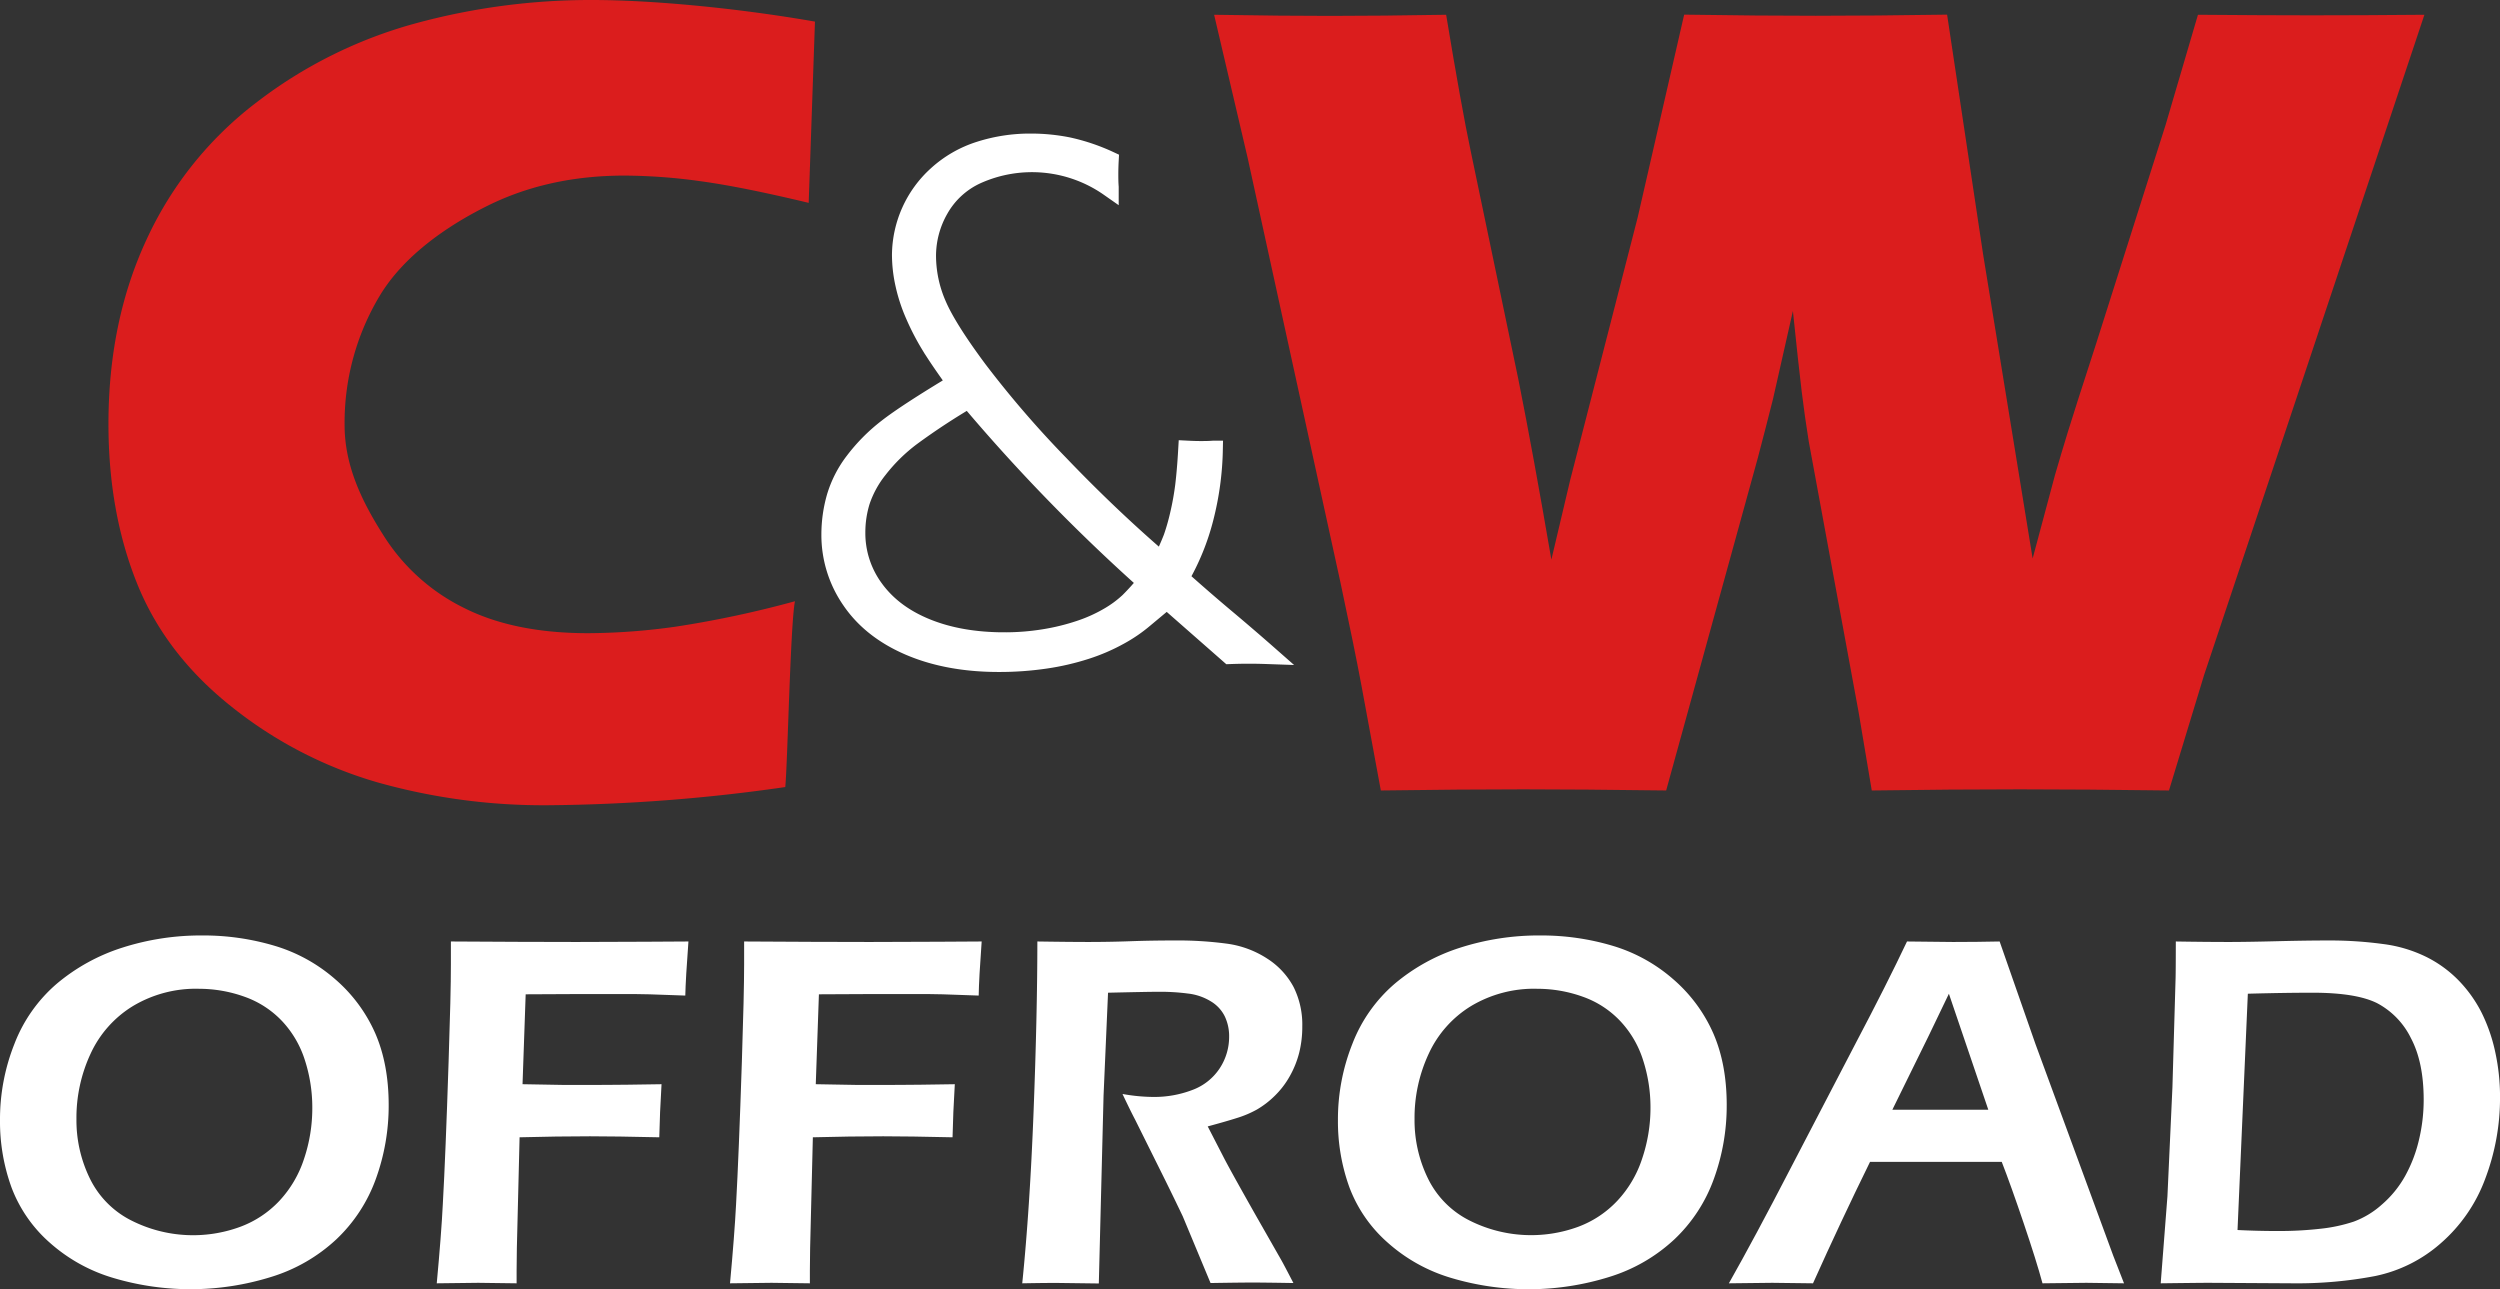
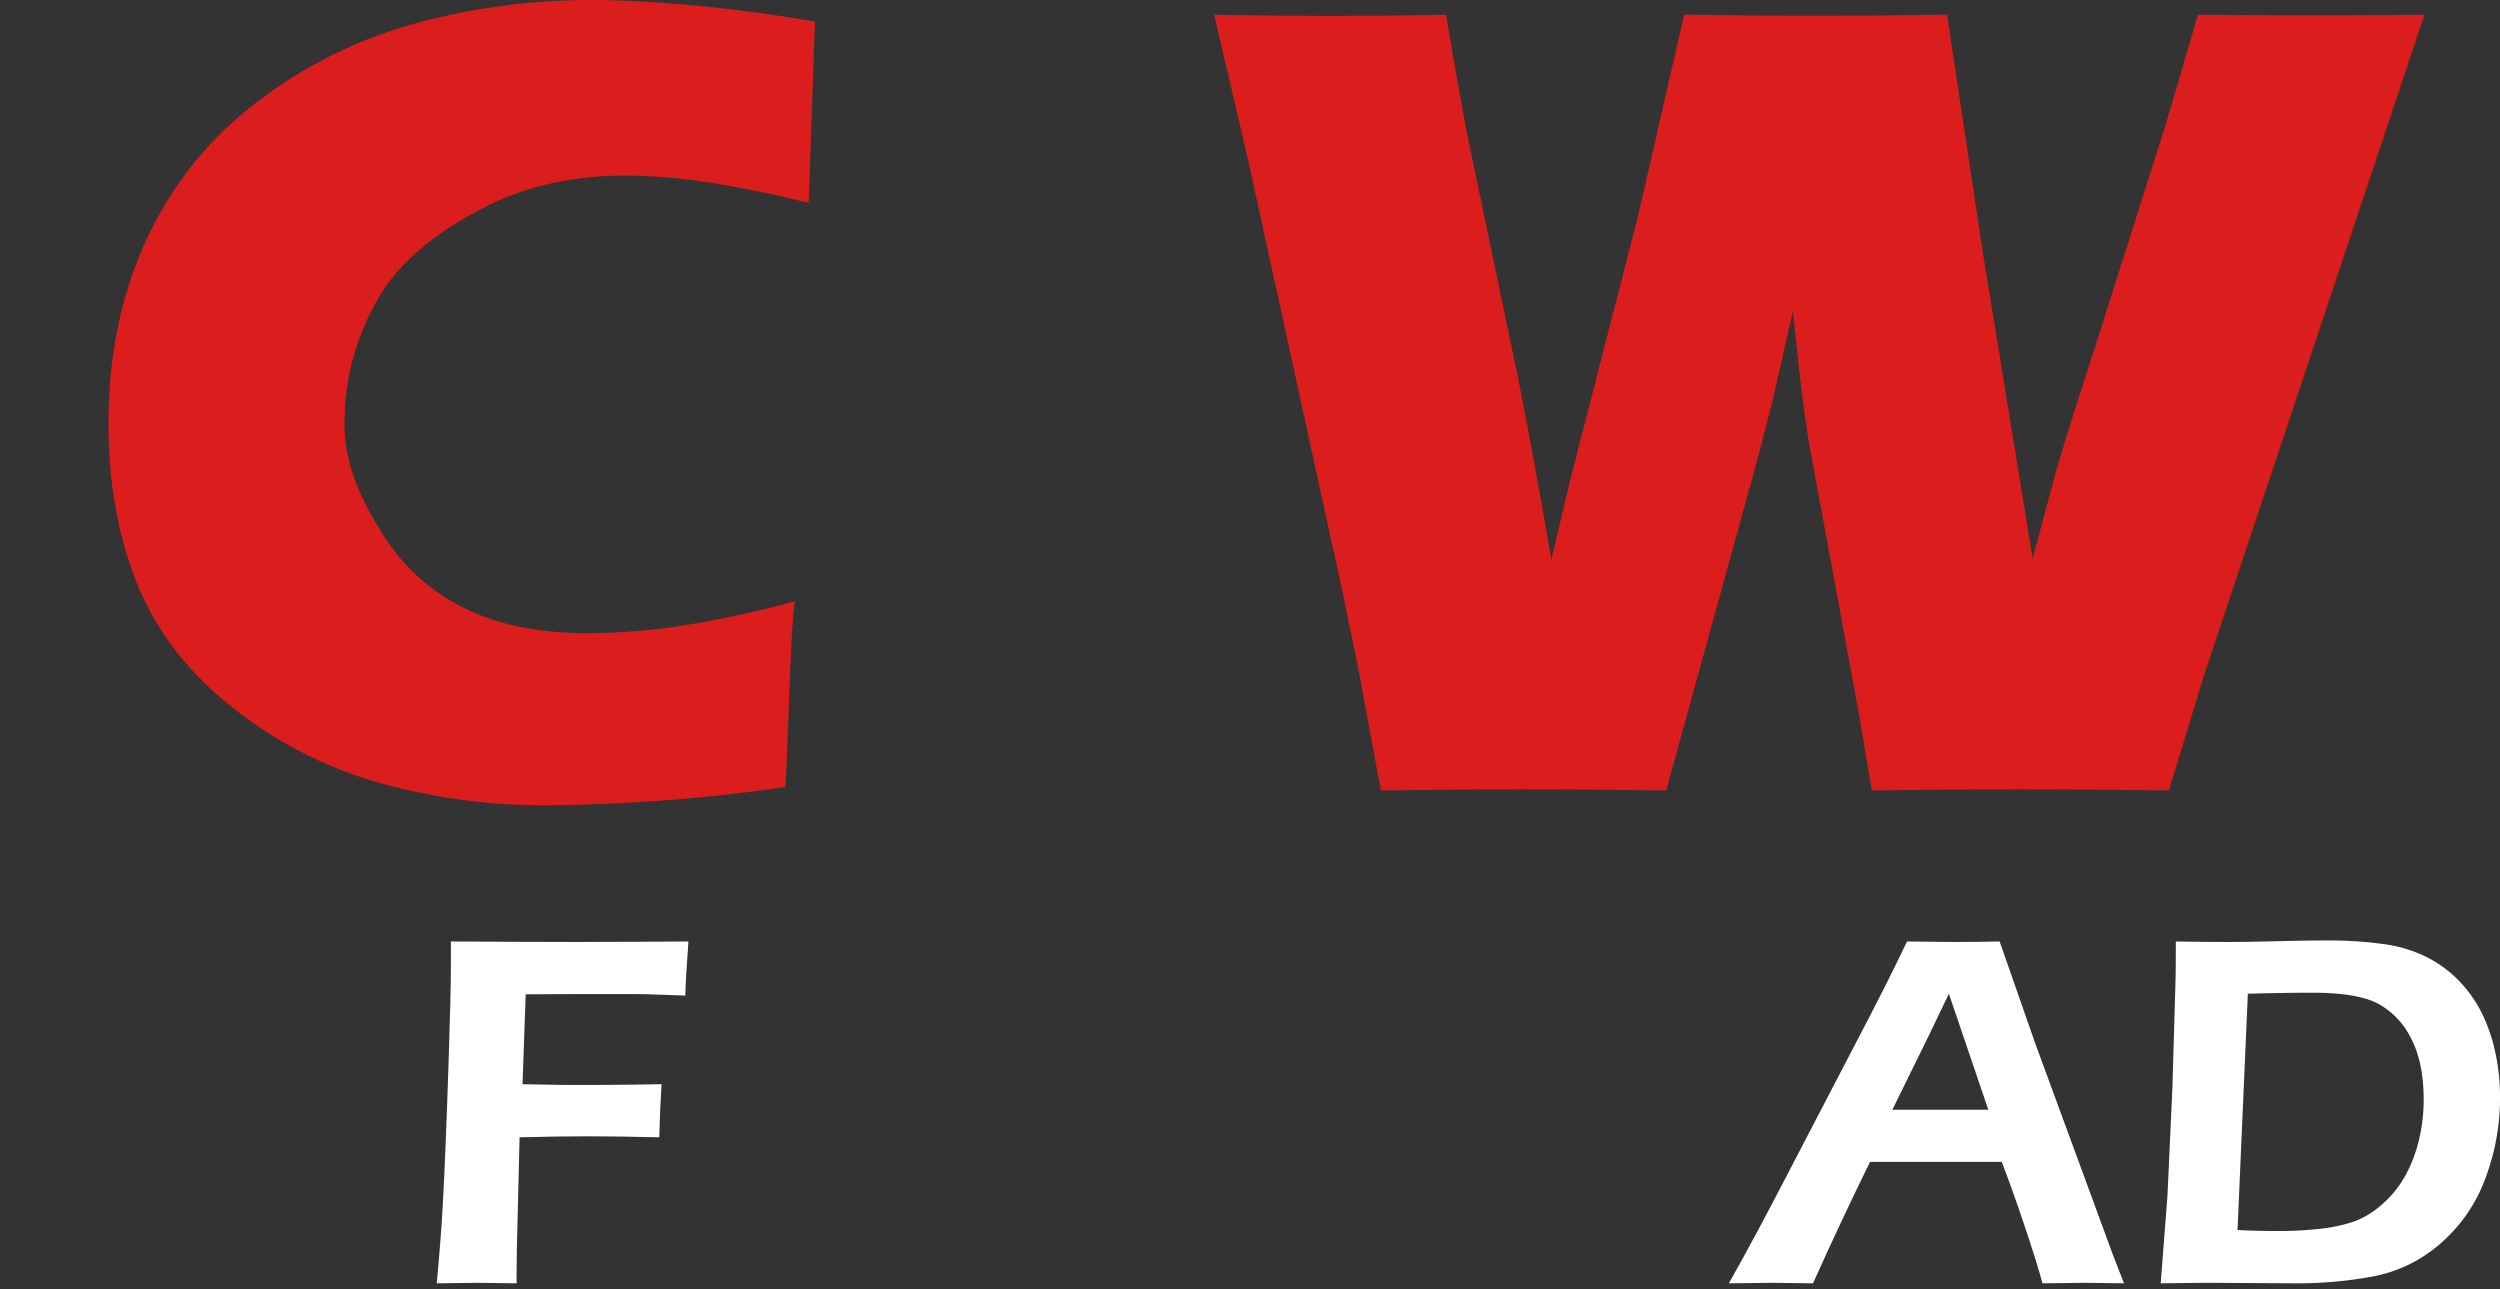
<svg xmlns="http://www.w3.org/2000/svg" id="Layer_1" data-name="Layer 1" viewBox="0 0 797.31 411.19">
  <rect x="0" y="0" width="797.31" height="411.19" fill="#333333" stroke="none" />
  <defs>
    <style>.cls-1{fill:#db1d1d;}.cls-2,.cls-3{fill:#fff;}.cls-2{stroke:#fff;stroke-miterlimit:10;stroke-width:6px;}</style>
  </defs>
  <title>CWLOGO2</title>
  <path class="cls-1" d="M292.15,208.15c-1.45,7.11-2.37,52.28-3.09,59.26a556.53,556.53,0,0,1-75.57,5.8,195,195,0,0,1-54.64-7.34,134.22,134.22,0,0,1-46.4-24.1Q91.35,225,82.28,202.35T73.21,151.6q0-32.79,12.24-59a115.66,115.66,0,0,1,35.16-43.68,146.13,146.13,0,0,1,50.29-25,212.54,212.54,0,0,1,56.55-7.52c17.88,0,44.74,2.3,71.08,6.89l-2,57.81Q275.29,76,262.15,74.21a180.42,180.42,0,0,0-24.37-1.81q-24.47,0-44,9.79c-13.05,6.52-26.49,16-34,28.45A78.62,78.62,0,0,0,148.52,152c0,13.78,6.31,25.59,12.59,35.44a63.28,63.28,0,0,0,25.47,22.83q16,8.07,39.6,8.07a206.17,206.17,0,0,0,28-2.09A334.39,334.39,0,0,0,292.15,208.15Z" transform="translate(-38.62 -16.4)" />
-   <path class="cls-2" d="M417.37,159.94c1.57.08,2.94.12,4.12.12s2.63,0,4.12-.12a94.52,94.52,0,0,1-2.93,21.55,74.78,74.78,0,0,1-7.87,19.32q7.65,6.84,14.59,12.66t13.65,11.72c-2-.07-4-.12-6.13-.12s-4.24.05-6.12.12l-20.5-18q-4,4-7,6.64a47.13,47.13,0,0,1-7.77,5.27A59.56,59.56,0,0,1,385,223.64a79.18,79.18,0,0,1-12.9,3,100.76,100.76,0,0,1-14.9,1.07q-16.24,0-28.5-5.25T310,207.68a36.4,36.4,0,0,1-6.42-20.82A43.35,43.35,0,0,1,305.24,175a35.14,35.14,0,0,1,5.89-11.5A56.18,56.18,0,0,1,321.55,153q6.18-4.83,22.09-14.39-5.55-7.65-8.31-12.19a78.05,78.05,0,0,1-4.94-9.54,51.88,51.88,0,0,1-3.24-9.89,43.49,43.49,0,0,1-1.06-9.25,34.62,34.62,0,0,1,11.42-25.44,36.42,36.42,0,0,1,13.61-7.83A52.59,52.59,0,0,1,367.43,62a60.1,60.1,0,0,1,11.84,1.17A63.06,63.06,0,0,1,392.4,67.6c-.08,1.49-.12,2.9-.12,4.24s0,2.67.12,4.24a43,43,0,0,0-42.26-4,26.24,26.24,0,0,0-12,11,30.15,30.15,0,0,0-4,14.9,39.31,39.31,0,0,0,3.23,15.43q3.24,7.65,13.18,21a328.09,328.09,0,0,0,26,30.15q16.07,16.78,32.65,31a80,80,0,0,0,3.46-7.69,69.19,69.19,0,0,0,2.05-7.16,90.08,90.08,0,0,0,1.7-9.39Q417,166.4,417.37,159.94Zm-13,42.05a574.38,574.38,0,0,1-56.77-58.42,213.52,213.52,0,0,0-18.26,12A55.57,55.57,0,0,0,318.7,166a33.29,33.29,0,0,0-5.63,10.3,33.82,33.82,0,0,0-1.47,9.9,30,30,0,0,0,5.88,18.08q5.88,8.07,16.59,12.42t24.82,4.36a78.26,78.26,0,0,0,12.7-1,71.67,71.67,0,0,0,11.35-2.77,48.73,48.73,0,0,0,9.3-4.18,35.12,35.12,0,0,0,6.53-4.83A79.87,79.87,0,0,0,404.41,202Z" transform="translate(-38.62 -16.4)" />
  <path class="cls-1" d="M479,268.5l-6.16-33.35q-2.19-11.78-6.72-33L436.53,66.78l-10.7-45.67q22.85.38,37,.36,16,0,37-.36,4.89,29.55,7.8,43.32l15.24,73q4.71,23.55,10.52,57.45l6-25.38,21.52-83.73,14.83-64.7q24.82.38,42,.36,18.66,0,41.86-.36l11.46,76.3,15.82,97.15L694,167.91q2-6.89,4.17-13.95t9-28.09l22.1-69.6L739.6,21.11q21.92.18,36.22.18,16.11,0,36-.18l-70.27,210.6L730.36,268.5q-27.18-.36-47.48-.36-21.4,0-47.31.36l-4.17-24.83-15.92-86.45q-1.26-7.78-2.26-16t-2.8-25.64l-6.35,28.09q-2.37,9.42-4.9,19L570,268.5q-27.36-.36-45.5-.36Q505.26,268.14,479,268.5Z" transform="translate(-38.62 -16.4)" />
-   <path class="cls-3" d="M103.24,314.74A79.38,79.38,0,0,1,126.08,318a51.84,51.84,0,0,1,19.41,10.67,48.64,48.64,0,0,1,12.78,17.21q4.3,9.83,4.31,22.92a68.52,68.52,0,0,1-4.07,23.52,49.7,49.7,0,0,1-12.62,19.33,53.38,53.38,0,0,1-20.81,12,86.32,86.32,0,0,1-50.32.32,53,53,0,0,1-20.28-11.26A44.21,44.21,0,0,1,42.3,395.13a61.65,61.65,0,0,1-3.68-21.53,65.13,65.13,0,0,1,4.6-24.28,47.94,47.94,0,0,1,13.49-19.17,61.29,61.29,0,0,1,20.85-11.5A82.23,82.23,0,0,1,103.24,314.74Zm-1.28,17a39.06,39.06,0,0,0-21,5.55A34.87,34.87,0,0,0,67.5,352.48,48.34,48.34,0,0,0,63,373.28a42.24,42.24,0,0,0,4.36,19.13,29.38,29.38,0,0,0,13.37,13.34,43.57,43.57,0,0,0,34.59,1.88,32.79,32.79,0,0,0,12.42-8.27A35.9,35.9,0,0,0,135.58,386a50.64,50.64,0,0,0,2.64-16.29,49,49,0,0,0-2.36-15.18,32.52,32.52,0,0,0-7.3-12.5,30.45,30.45,0,0,0-11.94-7.74A42.91,42.91,0,0,0,102,331.75Z" transform="translate(-38.62 -16.4)" />
  <path class="cls-3" d="M177.91,425.68q1.46-15.66,1.93-25.16.89-15.9,1.85-45.53.74-21.89.73-30.91v-7.42q22.91.15,40.07.16l22.36-.08,13.33-.08q-.89,11.89-1,17.25l-11.42-.4-4.63-.08H222.8l-16.53.08-1,28.67,13.58.24q15.5,0,19.89-.08l10.86-.16q-.56,9.27-.72,16.93-13.89-.32-22.11-.32-10.38,0-22.44.32l-.87,35.3-.08,7.19v4.08l-12.23-.16Q190.22,425.52,177.91,425.68Z" transform="translate(-38.62 -16.4)" />
-   <path class="cls-3" d="M271.44,425.68q1.44-15.66,1.93-25.16.88-15.9,1.85-45.53.72-21.89.72-30.91v-7.42q22.92.15,40.08.16l22.35-.08,13.33-.08q-.87,11.89-.95,17.25l-11.43-.4-4.63-.08H316.32l-16.53.08-1,28.67,13.58.24q15.51,0,19.89-.08l10.87-.16c-.38,6.18-.61,11.82-.72,16.93q-13.89-.32-22.12-.32-10.38,0-22.43.32l-.87,35.3-.08,7.19v4.08l-12.23-.16Q283.75,425.52,271.44,425.68Z" transform="translate(-38.62 -16.4)" />
-   <path class="cls-3" d="M364.64,425.68q2.42-23.81,3.61-54.71t1.21-54.31q9.59.15,16.05.16,6.94,0,13.61-.24t14.09-.24a117.46,117.46,0,0,1,16.57,1,31.12,31.12,0,0,1,13,4.79,24.36,24.36,0,0,1,8.42,9.1,26.82,26.82,0,0,1,2.75,12.46,34.15,34.15,0,0,1-1,8.51,30.47,30.47,0,0,1-3.08,7.58,27.51,27.51,0,0,1-4.83,6.23,28.47,28.47,0,0,1-5.55,4.24,32.85,32.85,0,0,1-6.27,2.67q-3.53,1.13-9.43,2.72l5.43,10.54q2.64,5,10,18l8.06,14.14c.43.74,1.71,3.17,3.84,7.27-6.52-.11-10.81-.16-12.9-.16q-3.84,0-13.53.16l-8.85-21.25q-2.31-4.87-5.58-11.5l-9.65-19.41q-1.44-2.72-4-8.14a56.56,56.56,0,0,0,9.75.95,33.93,33.93,0,0,0,12.55-2.23,17.83,17.83,0,0,0,8.71-6.91,18.29,18.29,0,0,0,3-10.18,14.72,14.72,0,0,0-1.32-6.23,11.48,11.48,0,0,0-4.43-4.88,17.75,17.75,0,0,0-7.43-2.55,67.43,67.43,0,0,0-8.62-.56q-2.4,0-6.55.08T392,333l-1.43,32.82-1.51,59.91-12.39-.16Q373.76,425.52,364.64,425.68Z" transform="translate(-38.62 -16.4)" />
-   <path class="cls-3" d="M530,314.74A79.38,79.38,0,0,1,552.81,318a51.84,51.84,0,0,1,19.41,10.67A48.64,48.64,0,0,1,585,345.89q4.31,9.83,4.31,22.92a68.29,68.29,0,0,1-4.08,23.52,49.56,49.56,0,0,1-12.61,19.33,53.38,53.38,0,0,1-20.81,12,86.32,86.32,0,0,1-50.32.32,53,53,0,0,1-20.28-11.26A44.21,44.21,0,0,1,469,395.13a61.65,61.65,0,0,1-3.68-21.53,65.13,65.13,0,0,1,4.6-24.28,47.94,47.94,0,0,1,13.49-19.17,61.29,61.29,0,0,1,20.85-11.5A82.23,82.23,0,0,1,530,314.74Zm-1.28,17a39.06,39.06,0,0,0-21,5.55,34.87,34.87,0,0,0-13.45,15.18,48.34,48.34,0,0,0-4.52,20.8,42.24,42.24,0,0,0,4.36,19.13,29.38,29.38,0,0,0,13.37,13.34A43.57,43.57,0,0,0,542,407.63a32.79,32.79,0,0,0,12.42-8.27A35.9,35.9,0,0,0,562.31,386,50.64,50.64,0,0,0,565,369.69a49,49,0,0,0-2.36-15.18,32.41,32.41,0,0,0-7.31-12.5,30.3,30.3,0,0,0-11.94-7.74A42.85,42.85,0,0,0,528.69,331.75Z" transform="translate(-38.62 -16.4)" />
  <path class="cls-3" d="M590,425.68q8.31-14.7,19.5-36.34l21-40.34q9.84-18.69,16.31-32.34,10.38.15,14.69.16c5.05,0,10-.06,14.85-.16l11.41,32.66,24.83,67.57,3.43,8.79-12-.16q-4.14,0-14,.16-1.92-7.11-6-19.17t-7-19.57h-42q-9.33,19-18.19,38.74l-13-.16Q600.17,425.52,590,425.68Zm52.13-55.35h30.61l-12.57-37-6.46,13.44Z" transform="translate(-38.62 -16.4)" />
  <path class="cls-3" d="M727.72,425.68l2.15-27.8,1.59-34.74,1-34.58q.07-2.24.08-11.9,8.86.15,16.7.16,5.84,0,15.37-.24t16.5-.24a126.11,126.11,0,0,1,17.45,1.12,43.61,43.61,0,0,1,14,4.19A38.16,38.16,0,0,1,823,329.36a41.82,41.82,0,0,1,7.19,10.26,53.3,53.3,0,0,1,4.27,12.54,66.8,66.8,0,0,1,1.48,14.09,72.75,72.75,0,0,1-4.75,26.16A50.3,50.3,0,0,1,817,412.94a45.48,45.48,0,0,1-20.89,10.42,132.17,132.17,0,0,1-26,2.32L743,425.52Q740.42,425.52,727.72,425.68Zm24.5-17q6.56.33,12.94.32a116.77,116.77,0,0,0,13.46-.72A50.31,50.31,0,0,0,789.29,406a28,28,0,0,0,9-5.47,33.54,33.54,0,0,0,7.38-9.07,44.67,44.67,0,0,0,4.4-11.46,54.83,54.83,0,0,0,1.52-12.86q0-12-4.08-19.68a25.09,25.09,0,0,0-10.74-11.11Q790.1,333,776.2,333q-9,0-20.69.32Z" transform="translate(-38.62 -16.4)" />
</svg>